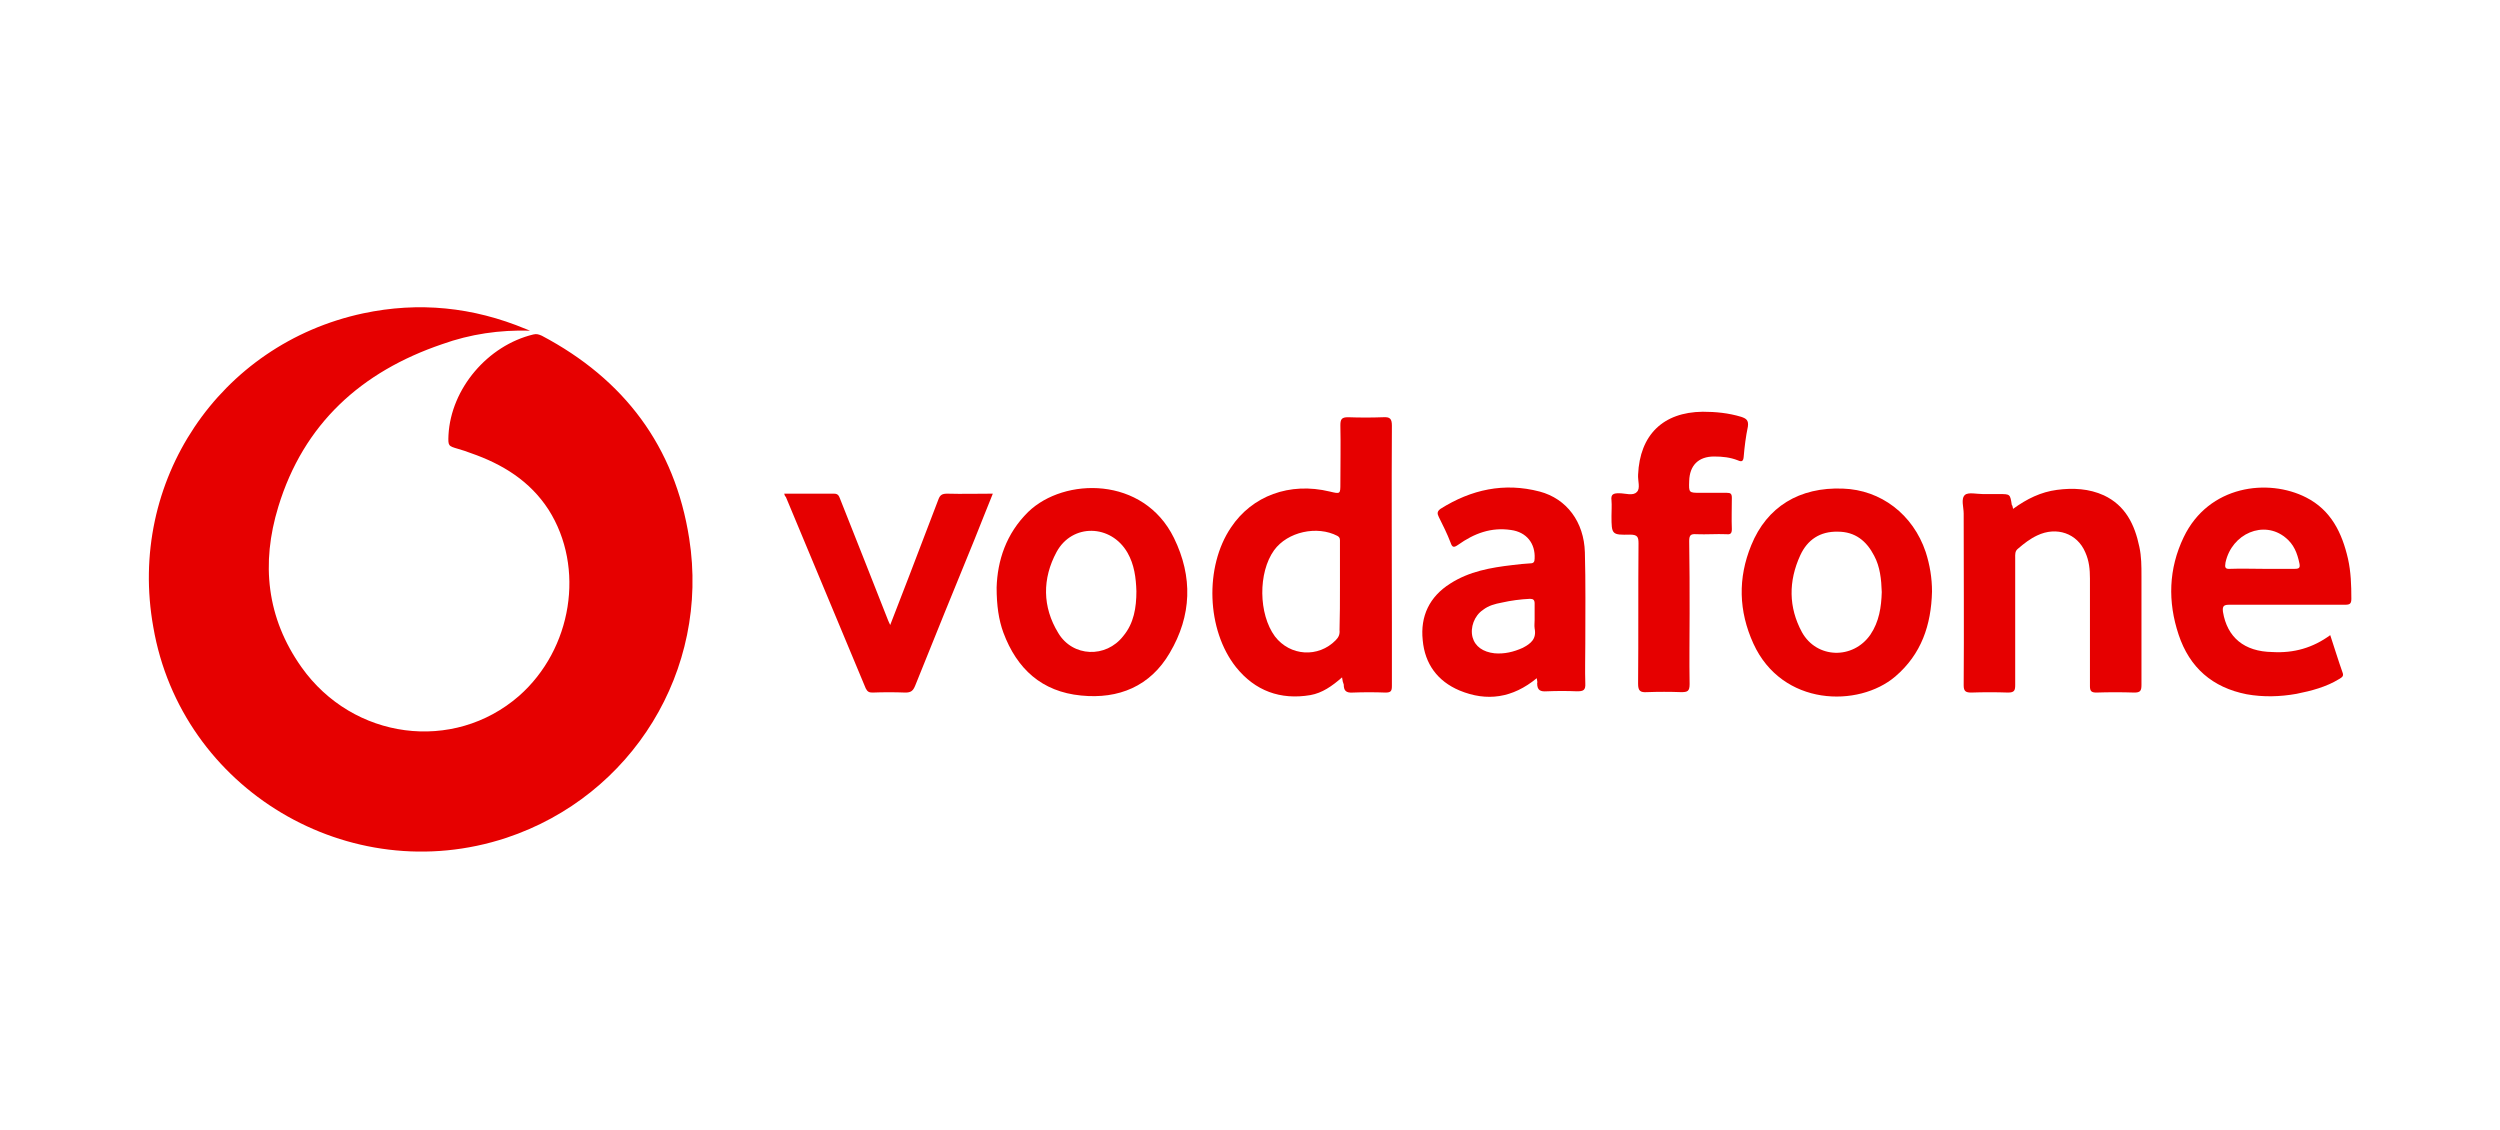
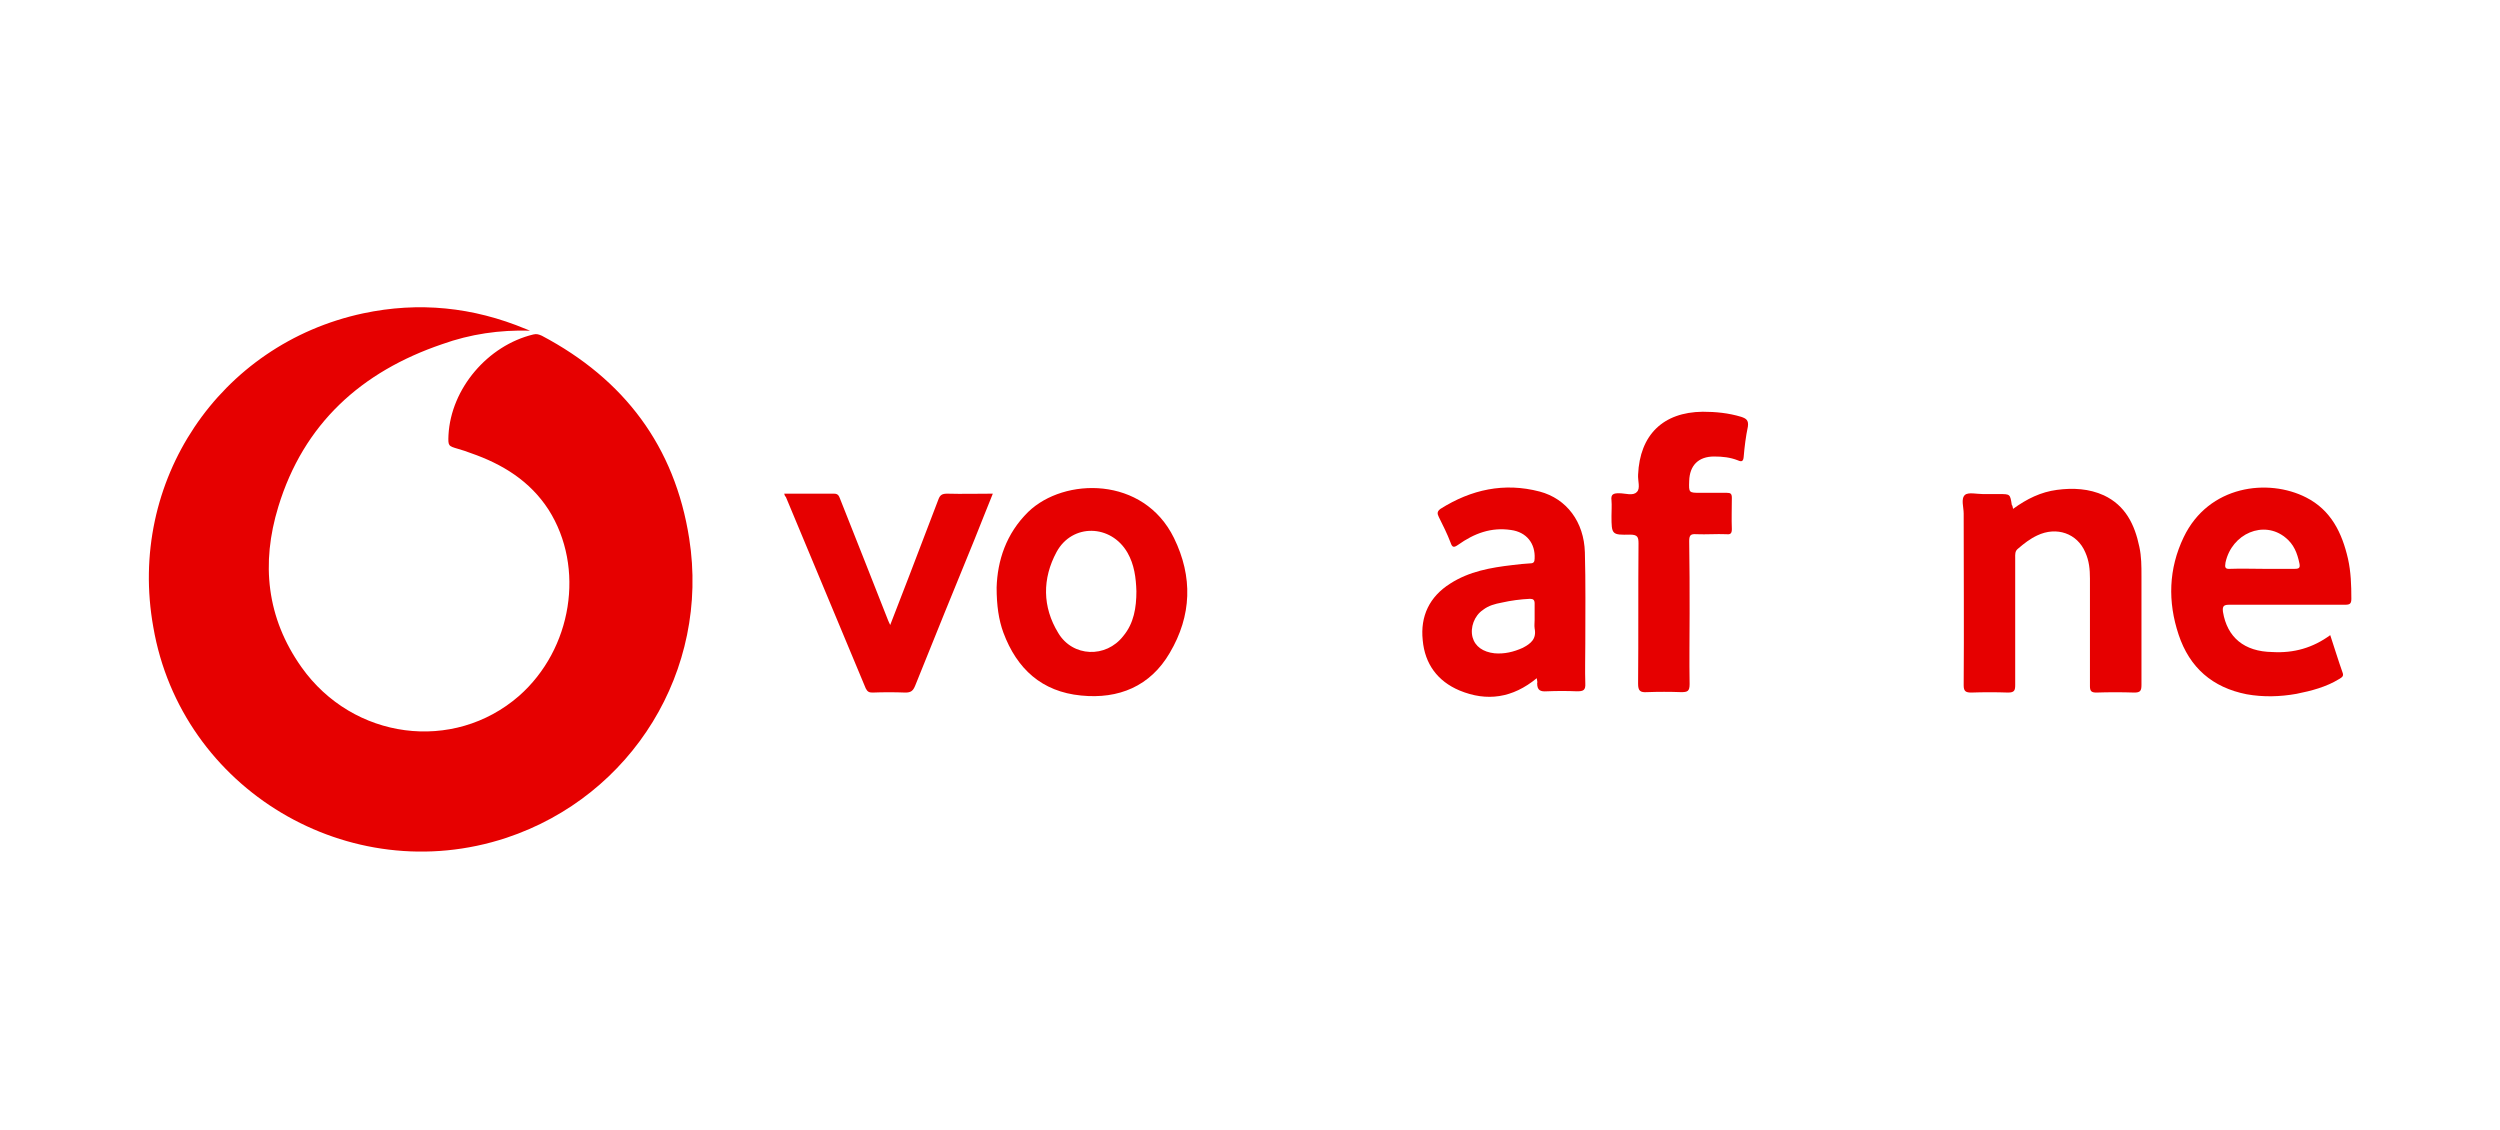
<svg xmlns="http://www.w3.org/2000/svg" version="1.1" id="svg39820" x="0px" y="0px" viewBox="0 0 592 267.6" style="enable-background:new 0 0 592 267.6;" xml:space="preserve">
  <style type="text/css">
	.st0{fill:#E60000;}
</style>
  <g>
    <g>
      <g>
        <path class="st0" d="M125.5,78.3c-7.2-0.2-14.1,0.8-20.8,3.2c-19.1,6.5-32.8,18.8-38.8,38.5c-4.1,13.4-2.8,26.3,5.5,38     c12.2,17.2,36,20.3,51.5,6.8c12.6-11.1,15.7-30.4,7-44.1c-4.4-6.8-10.9-10.8-18.4-13.4c-1-0.4-2-0.7-3-1     c-2.4-0.7-2.4-0.7-2.3-3.3c0.6-11,9.3-21.2,20.1-23.8c0.8-0.2,1.3,0,2,0.3c19.5,10.3,31.5,26.2,34.9,48     c4.9,31.2-13.5,61-43.3,70.9c-37.2,12.3-77-11.5-83.6-49.9C30.1,114,51.9,81.5,86,74.2c13.2-2.8,26-1.5,38.5,3.7     C124.8,78,125.2,78.2,125.5,78.3z" />
-         <path class="st0" d="M317.8,160.4c-2.4,2.1-4.7,3.7-7.5,4.2c-7.1,1.2-13.1-1-17.6-6.6c-7-8.8-7.5-23.8-1.2-33.1     c5-7.5,13.9-10.8,23.4-8.5c2.5,0.6,2.5,0.6,2.5-1.9c0-4.6,0.1-9.2,0-13.8c0-1.4,0.3-1.9,1.8-1.9c2.8,0.1,5.6,0.1,8.3,0     c1.6-0.1,2.1,0.3,2.1,2c-0.1,15.6,0,31.3,0,46.9c0,4.9,0,9.8,0,14.7c0,1.2-0.2,1.6-1.5,1.6c-2.6-0.1-5.2-0.1-7.8,0     c-1.6,0.1-2.1-0.5-2.1-1.9C318,161.6,317.9,161.2,317.8,160.4z M317.3,139c0-3.5,0-7.1,0-10.6c0-0.6,0.1-1.1-0.6-1.5     c-4.8-2.5-11.8-1-15,3.4c-3.8,5.3-3.7,15.1,0.2,20.4c3.6,4.7,10.3,5.1,14.4,0.9c0.7-0.7,1-1.4,0.9-2.4     C317.3,145.9,317.3,142.4,317.3,139z" />
        <path class="st0" d="M551.8,150.4c1,3,1.9,6,2.9,8.8c0.4,1-0.2,1.2-0.8,1.6c-3.1,1.9-6.6,2.8-10.1,3.5c-3.9,0.7-7.9,0.8-11.8,0.1     c-8.1-1.6-13.5-6.3-16.1-14.1c-2.6-7.8-2.4-15.6,1.2-23.1c5.9-12.3,20-14,29-9.4c5.9,3,8.5,8.4,9.9,14.5c0.7,3.1,0.8,6.3,0.8,9.5     c0,1.2-0.4,1.4-1.5,1.4c-9.1,0-18.2,0-27.3,0c-1.3,0-1.8,0.2-1.6,1.7c1,6,5,9.4,11.7,9.5C543.2,154.7,547.7,153.4,551.8,150.4z      M535.8,134.7c2.5,0,5.1,0,7.6,0c1.1,0,1.3-0.3,1.1-1.3c-0.5-2.4-1.3-4.5-3.3-6.1c-5.1-4.2-12.7-1-14.2,5.9     c-0.2,1.2-0.1,1.6,1.2,1.5C530.7,134.6,533.2,134.7,535.8,134.7z" />
        <path class="st0" d="M476.7,120.5c3.3-2.4,6.6-4,10.4-4.5c3.8-0.5,7.6-0.3,11.1,1.3c5.1,2.4,7.3,6.9,8.4,12.2     c0.5,2.3,0.5,4.6,0.5,6.9c0,8.6,0,17.2,0,25.8c0,1.4-0.3,1.8-1.7,1.8c-3-0.1-6-0.1-9,0c-1.2,0-1.5-0.4-1.5-1.5c0-8.5,0-17,0-25.5     c0-2.2-0.2-4.2-1.1-6.2c-1.9-4.5-6.8-6.2-11.4-4c-1.7,0.8-3.1,1.9-4.5,3.1c-0.8,0.6-0.7,1.4-0.7,2.2c0,10,0,20.1,0,30.1     c0,1.3-0.2,1.8-1.7,1.8c-2.9-0.1-5.8-0.1-8.7,0c-1.3,0-1.8-0.3-1.8-1.7c0.1-13.6,0-27.1,0-40.7c0-1.5-0.7-3.5,0.3-4.4     c0.8-0.7,2.8-0.2,4.3-0.2c1.3,0,2.6,0,3.9,0c2.5,0,2.5,0,2.9,2.6C476.5,119.6,476.6,119.9,476.7,120.5z" />
-         <path class="st0" d="M457.5,140.1c-0.2,7.9-2.5,14.8-8.7,20.1c-8.7,7.4-26.8,7.1-33.6-7.8c-3.5-7.7-3.7-15.5-0.5-23.3     c3.7-9.1,11.4-13.8,21.7-13.4c9,0.3,16.6,6.1,19.6,15C457,133.8,457.5,136.9,457.5,140.1z M445.6,140.2c-0.1-3-0.4-6-1.8-8.6     c-1.8-3.5-4.5-5.7-8.6-5.7c-4.2-0.1-7.2,1.9-8.9,5.6c-2.8,6.1-2.8,12.3,0.4,18.2c3.5,6.3,12.1,6.5,16.2,0.6     C445,147.2,445.5,143.7,445.6,140.2z" />
        <path class="st0" d="M236,139.1c0.2-6.3,2.2-12.7,7.5-17.9c8.5-8.2,27.3-8.5,34.5,6.2c4.5,9.2,4.2,18.4-1,27.2     c-4.6,7.9-12.1,11-21,10.1c-9.3-0.9-15.2-6.3-18.4-14.9C236.5,146.8,236,143.4,236,139.1z M269.1,140c-0.1-3.2-0.5-6.3-2.1-9.1     c-3.9-6.8-13.1-7-16.8-0.2c-3.4,6.3-3.4,13,0.4,19.2c3.4,5.7,11.3,6,15.4,0.7C268.5,147.6,269.1,143.9,269.1,140z" />
        <path class="st0" d="M363.9,160.6c-5.7,4.7-11.8,5.6-18.3,2.9c-5.2-2.2-8.2-6.3-8.7-11.9c-0.6-5.7,1.6-10.3,6.5-13.4     c4.5-2.9,9.6-3.8,14.8-4.4c1.4-0.2,2.8-0.3,4.2-0.4c0.7,0,1-0.3,1-1.1c0.2-3.6-1.9-6.3-5.6-6.8c-4.7-0.7-8.7,0.8-12.5,3.5     c-1,0.7-1.4,0.7-1.8-0.5c-0.8-2.1-1.8-4.1-2.8-6.1c-0.4-0.8-0.4-1.3,0.4-1.9c7.3-4.6,15.1-6.3,23.5-4.1     c6.4,1.7,10.5,7.2,10.7,14.4c0.2,7.2,0.1,14.4,0.1,21.6c0,3.1-0.1,6.3,0,9.4c0.1,1.7-0.5,1.9-2,1.9c-2.3-0.1-4.7-0.1-7.1,0     c-1.5,0.1-2.3-0.2-2.3-1.9C364.1,161.6,364,161.2,363.9,160.6z M363.4,146.8c0-1.3,0-2.6,0-3.9c0-0.8-0.3-1.1-1.1-1.1     c-2.2,0.1-4.5,0.4-6.7,0.9c-1.6,0.3-3.1,0.7-4.4,1.7c-2.1,1.4-3.1,4.2-2.5,6.5c0.6,2.2,2.5,3.5,5.2,3.8c2.3,0.2,4.5-0.3,6.7-1.3     c1.9-1,3.3-2.1,2.8-4.6C363.3,148.1,363.4,147.5,363.4,146.8z" />
        <path class="st0" d="M400.1,145.2c0,5.6-0.1,11.2,0,16.8c0,1.7-0.5,1.9-2,1.9c-2.7-0.1-5.4-0.1-8.1,0c-1.6,0.1-2.1-0.3-2.1-2     c0.1-11.1,0-22.2,0.1-33.2c0-1.5-0.2-2.1-2-2.1c-4.3,0.1-4.4,0-4.4-4.4c0-1.2,0.1-2.5,0-3.7c-0.2-1.5,0.5-1.7,1.8-1.7     c1.5,0,3.3,0.7,4.2-0.3c0.9-0.8,0.2-2.7,0.3-4.1c0.4-9.4,5.9-14.8,15.3-14.9c3.1,0,6.1,0.3,9.1,1.2c1.2,0.4,1.8,0.8,1.6,2.3     c-0.5,2.4-0.8,4.8-1,7.2c-0.1,1.1-0.5,1.2-1.4,0.8c-1.8-0.7-3.6-0.9-5.6-0.9c-3.7,0-5.8,2.1-5.9,5.8c-0.1,2.8-0.1,2.8,2.7,2.8     c2.1,0,4.1,0,6.2,0c0.9,0,1.2,0.2,1.2,1.2c0,2.5-0.1,5,0,7.4c0,1.1-0.4,1.3-1.3,1.2c-2.4-0.1-4.7,0.1-7.1,0     c-1.3-0.1-1.7,0.2-1.7,1.6C400.1,133.9,400.1,139.5,400.1,145.2z" />
        <path class="st0" d="M185.7,116.9c4,0,7.9,0,11.8,0c1.1,0,1.2,0.7,1.5,1.4c3.8,9.5,7.5,19,11.3,28.6c0.1,0.2,0.2,0.5,0.5,1.1     c1.6-4.2,3.1-8,4.6-11.9c2.3-5.9,4.5-11.9,6.8-17.8c0.4-1.1,0.9-1.4,2.1-1.4c3.5,0.1,7,0,10.8,0c-1.5,3.8-3,7.4-4.4,11     c-4.7,11.5-9.4,23-14,34.5c-0.5,1.2-1,1.6-2.3,1.6c-2.6-0.1-5.2-0.1-7.8,0c-0.8,0-1.2-0.2-1.6-1c-6.3-15.1-12.6-30.2-18.9-45.3     C185.8,117.4,185.8,117.2,185.7,116.9z" />
      </g>
    </g>
  </g>
</svg>